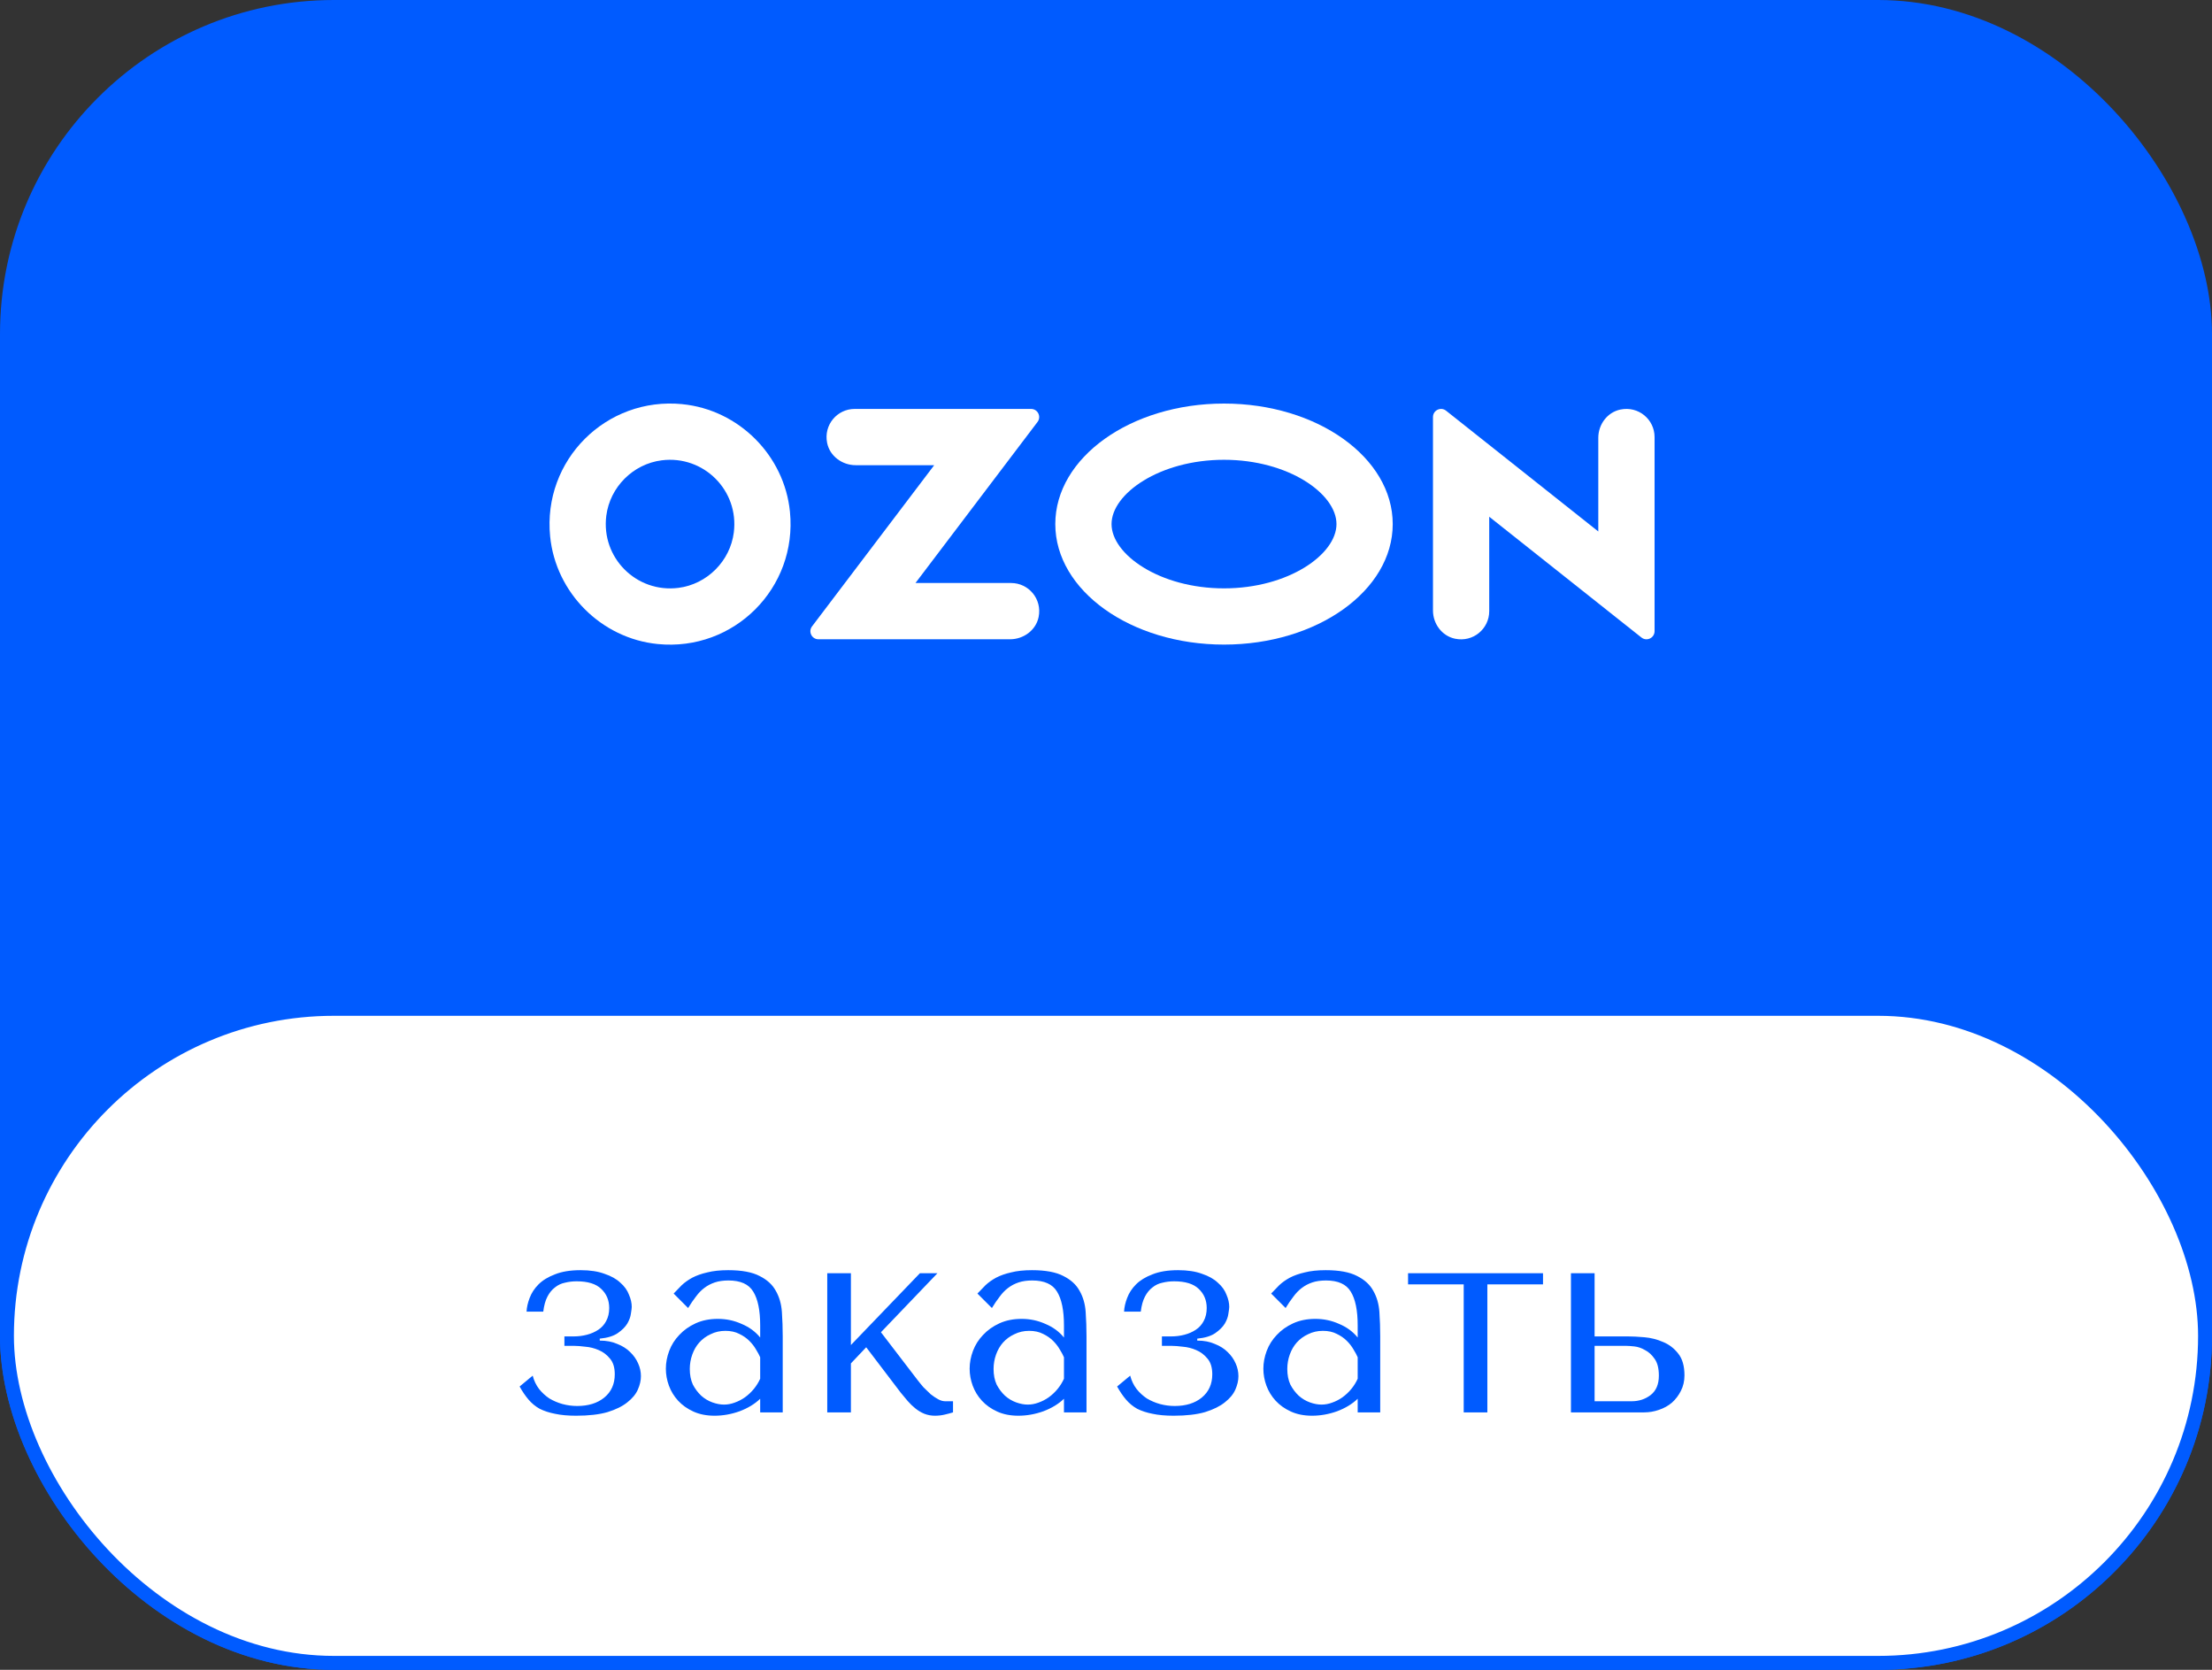
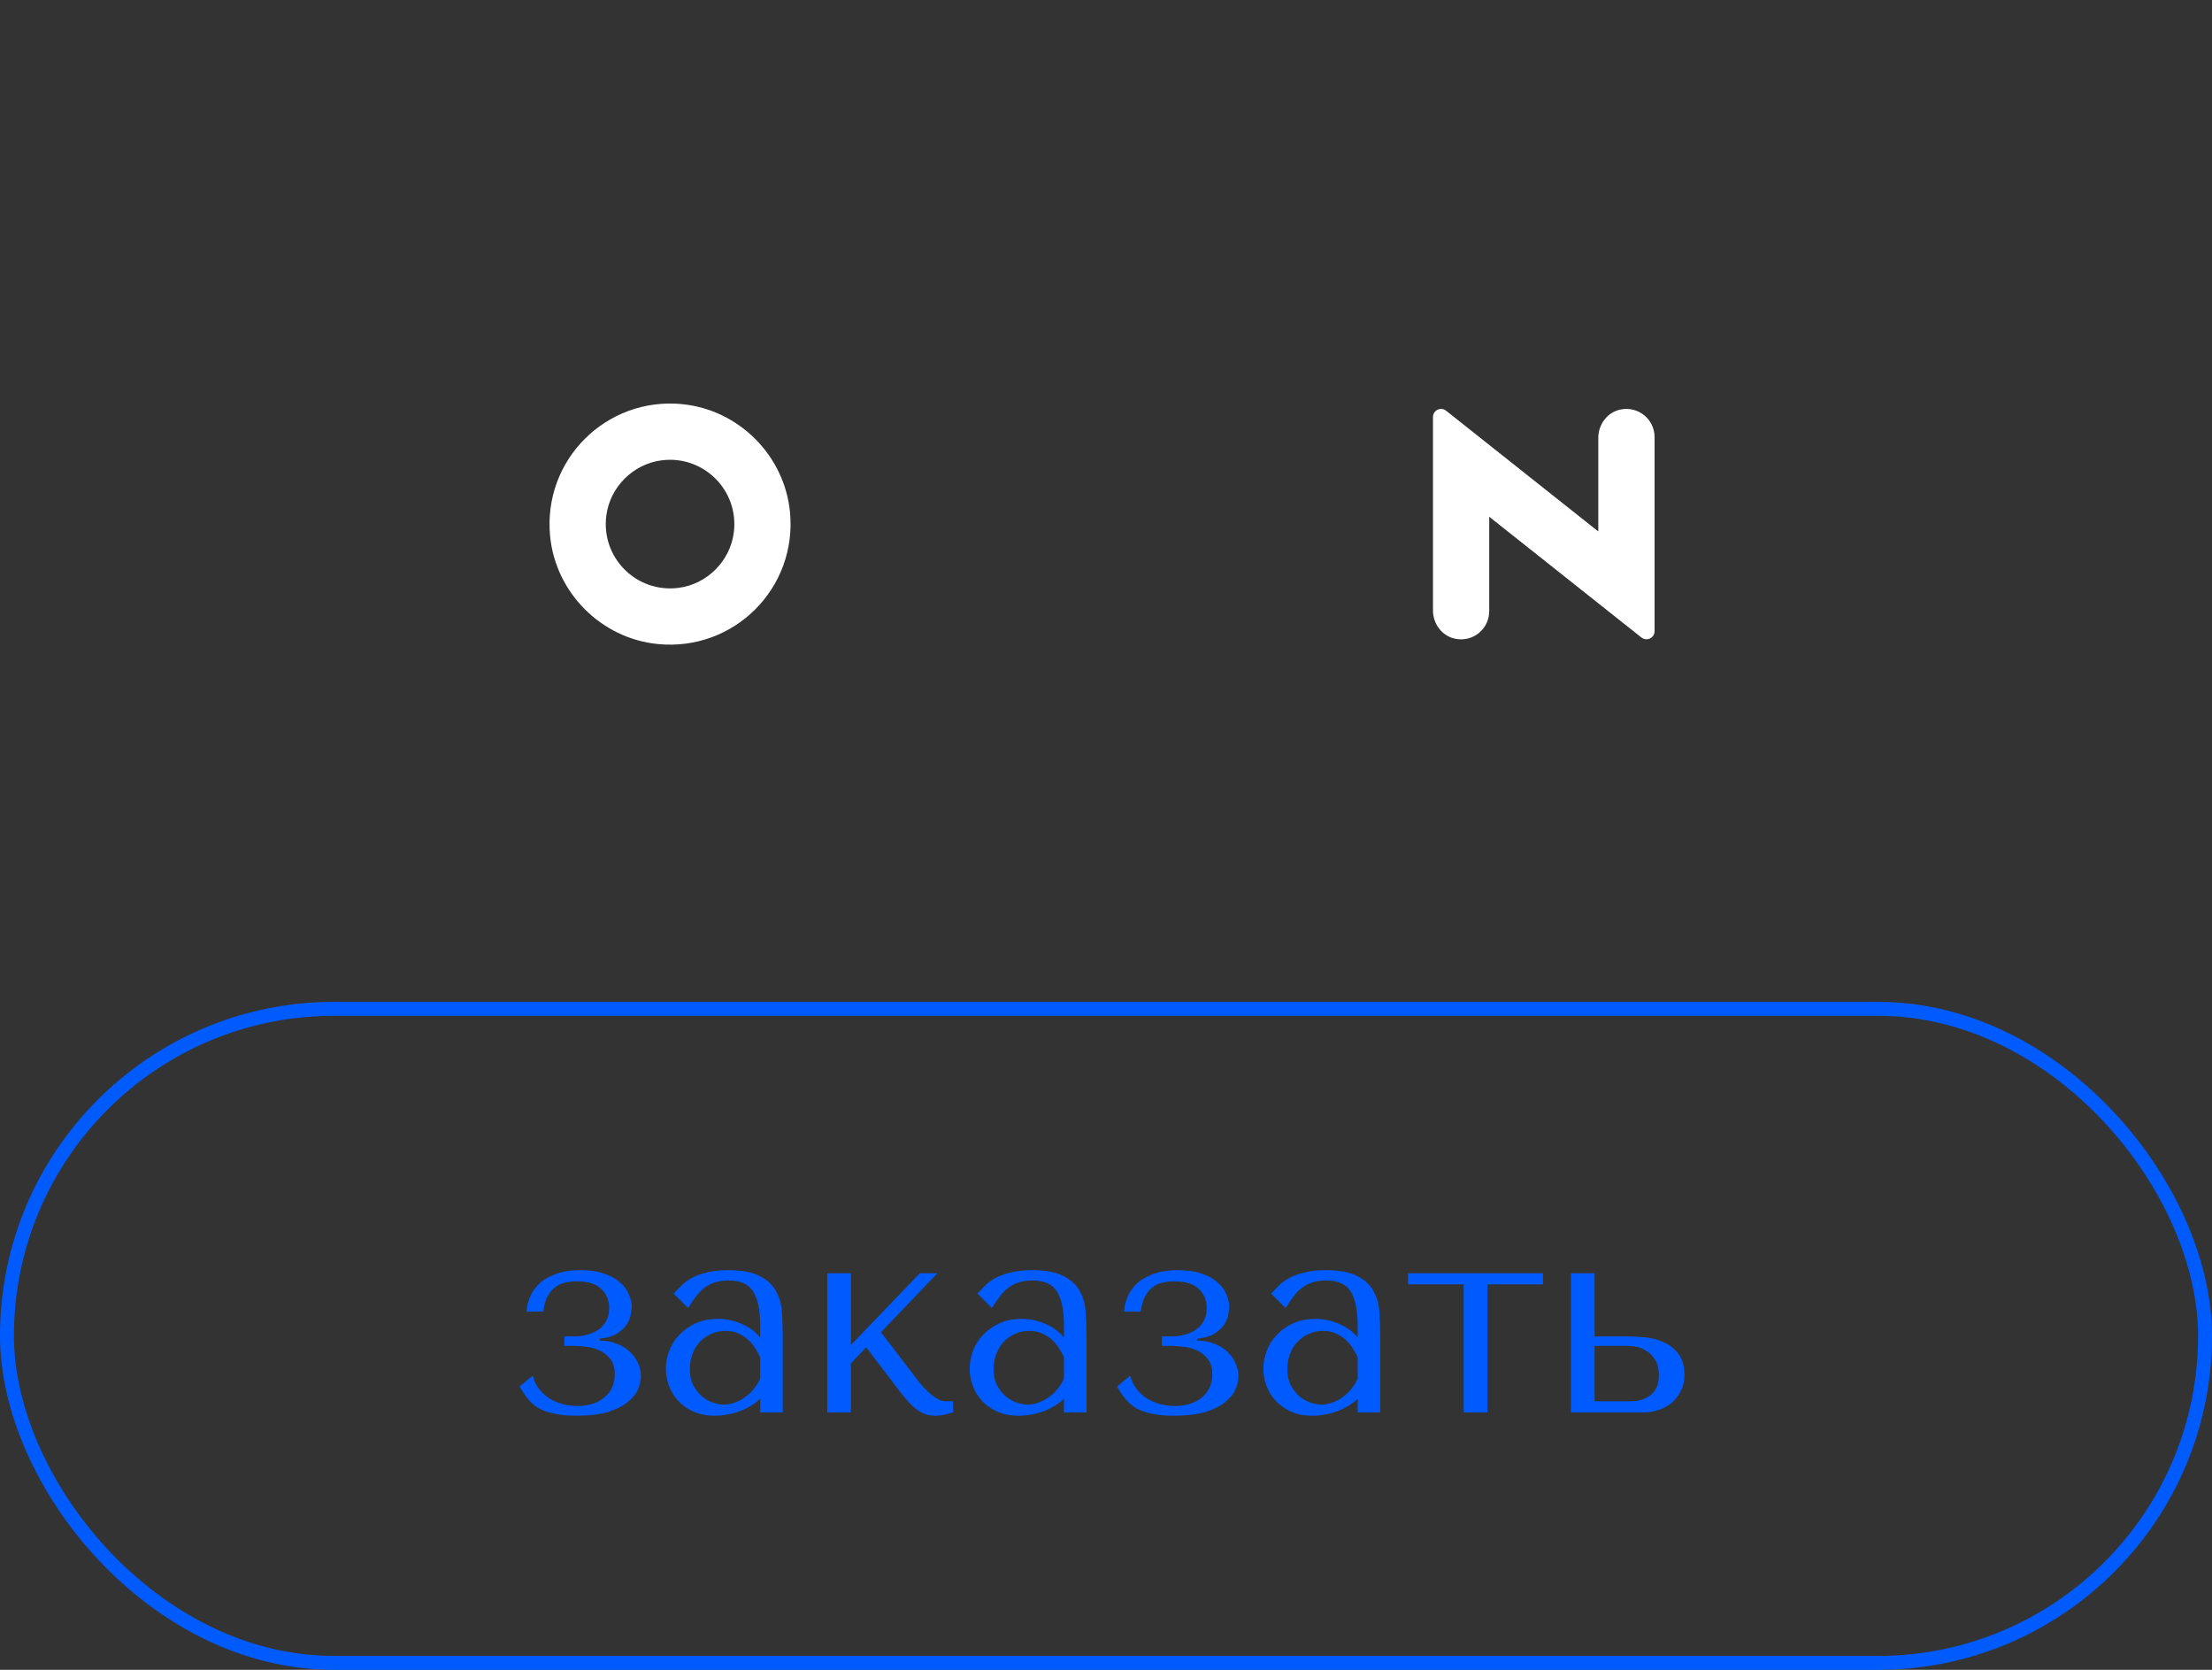
<svg xmlns="http://www.w3.org/2000/svg" width="318" height="240" viewBox="0 0 318 240" fill="none">
  <rect x="0" y="0" width="318" height="240" fill="#333333" stroke="none" />
-   <rect width="318" height="240" rx="48" fill="#005BFF" />
-   <rect x="1" y="145" width="316" height="94" rx="47" fill="white" />
  <rect x="1" y="145" width="316" height="94" rx="47" stroke="#005BFF" stroke-width="2" />
  <path d="M82.9 184.16C82.313 184.16 81.753 184.227 81.22 184.36C80.687 184.467 80.207 184.693 79.78 185.04C79.353 185.36 78.993 185.8 78.7 186.36C78.407 186.92 78.207 187.64 78.1 188.52H75.7C75.727 187.907 75.873 187.253 76.14 186.56C76.407 185.84 76.833 185.187 77.42 184.6C78.007 184.013 78.793 183.533 79.78 183.16C80.767 182.76 81.993 182.56 83.46 182.56C84.82 182.56 85.967 182.733 86.9 183.08C87.86 183.4 88.62 183.827 89.18 184.36C89.767 184.867 90.18 185.44 90.42 186.08C90.687 186.693 90.82 187.28 90.82 187.84C90.82 188 90.78 188.32 90.7 188.8C90.647 189.253 90.473 189.733 90.18 190.24C89.887 190.72 89.433 191.173 88.82 191.6C88.207 192.027 87.34 192.293 86.22 192.4V192.68C87.18 192.68 88.02 192.84 88.74 193.16C89.487 193.453 90.1 193.84 90.58 194.32C91.087 194.8 91.473 195.347 91.74 195.96C92.007 196.547 92.14 197.16 92.14 197.8C92.14 198.413 91.993 199.053 91.7 199.72C91.407 200.387 90.9 201 90.18 201.56C89.487 202.12 88.54 202.587 87.34 202.96C86.14 203.307 84.633 203.48 82.82 203.48C81.647 203.48 80.633 203.387 79.78 203.2C78.953 203.04 78.22 202.8 77.58 202.48C76.967 202.133 76.433 201.693 75.98 201.16C75.527 200.627 75.1 200 74.7 199.28L76.58 197.72C76.767 198.44 77.073 199.08 77.5 199.64C77.927 200.173 78.42 200.627 78.98 201C79.567 201.347 80.193 201.613 80.86 201.8C81.553 201.987 82.26 202.08 82.98 202.08C84.58 202.08 85.873 201.68 86.86 200.88C87.873 200.053 88.38 198.933 88.38 197.52C88.38 196.56 88.153 195.813 87.7 195.28C87.247 194.72 86.7 194.307 86.06 194.04C85.447 193.773 84.807 193.613 84.14 193.56C83.5 193.48 82.98 193.44 82.58 193.44H81.14V192.08H82.5C83.14 192.08 83.767 192 84.38 191.84C84.993 191.68 85.54 191.44 86.02 191.12C86.5 190.8 86.873 190.387 87.14 189.88C87.433 189.347 87.58 188.72 87.58 188C87.58 186.88 87.193 185.96 86.42 185.24C85.673 184.52 84.5 184.16 82.9 184.16ZM104.685 182.56C106.632 182.56 108.138 182.84 109.205 183.4C110.272 183.933 111.045 184.64 111.525 185.52C112.032 186.4 112.325 187.413 112.405 188.56C112.485 189.707 112.525 190.88 112.525 192.08V203H109.285V201.04C108.512 201.787 107.525 202.387 106.325 202.84C105.125 203.267 103.925 203.48 102.725 203.48C101.578 203.48 100.565 203.28 99.685 202.88C98.805 202.48 98.072 201.96 97.485 201.32C96.898 200.68 96.458 199.96 96.165 199.16C95.872 198.36 95.725 197.547 95.725 196.72C95.725 195.867 95.885 195.013 96.205 194.16C96.525 193.307 97.005 192.547 97.645 191.88C98.285 191.187 99.072 190.627 100.005 190.2C100.938 189.773 102.005 189.56 103.205 189.56C104.405 189.56 105.538 189.8 106.605 190.28C107.698 190.733 108.592 191.387 109.285 192.24V190.52C109.285 188.333 108.952 186.707 108.285 185.64C107.645 184.573 106.458 184.04 104.725 184.04C103.978 184.04 103.325 184.133 102.765 184.32C102.205 184.507 101.698 184.773 101.245 185.12C100.818 185.44 100.418 185.853 100.045 186.36C99.672 186.84 99.298 187.387 98.925 188L96.845 185.92C97.218 185.52 97.605 185.12 98.005 184.72C98.432 184.32 98.938 183.96 99.525 183.64C100.138 183.32 100.858 183.067 101.685 182.88C102.512 182.667 103.512 182.56 104.685 182.56ZM109.285 195.08C109.152 194.76 108.952 194.387 108.685 193.96C108.445 193.533 108.125 193.12 107.725 192.72C107.325 192.32 106.845 191.987 106.285 191.72C105.725 191.427 105.058 191.28 104.285 191.28C103.512 191.28 102.805 191.44 102.165 191.76C101.525 192.053 100.978 192.453 100.525 192.96C100.098 193.44 99.765 194.013 99.525 194.68C99.285 195.347 99.165 196.04 99.165 196.76C99.165 197.613 99.312 198.36 99.605 199C99.925 199.613 100.325 200.147 100.805 200.6C101.285 201.027 101.818 201.347 102.405 201.56C102.992 201.773 103.552 201.88 104.085 201.88C104.592 201.88 105.098 201.787 105.605 201.6C106.138 201.413 106.632 201.16 107.085 200.84C107.565 200.493 107.992 200.093 108.365 199.64C108.738 199.187 109.045 198.693 109.285 198.16V195.08ZM122.327 193.32L132.247 183H134.767L126.647 191.48L131.887 198.32C132.153 198.667 132.447 199.027 132.767 199.4C133.113 199.747 133.46 200.08 133.807 200.4C134.18 200.693 134.54 200.933 134.887 201.12C135.233 201.307 135.567 201.4 135.887 201.4H137.007V203C136.66 203.107 136.26 203.213 135.807 203.32C135.353 203.427 134.887 203.48 134.407 203.48C133.873 203.48 133.367 203.387 132.887 203.2C132.433 203.013 132.007 202.76 131.607 202.44C131.207 202.12 130.833 201.76 130.487 201.36C130.14 200.96 129.807 200.56 129.487 200.16L124.527 193.64L122.327 195.96V203H118.927V183H122.327V193.32ZM148.357 182.56C150.304 182.56 151.81 182.84 152.877 183.4C153.944 183.933 154.717 184.64 155.197 185.52C155.704 186.4 155.997 187.413 156.077 188.56C156.157 189.707 156.197 190.88 156.197 192.08V203H152.957V201.04C152.184 201.787 151.197 202.387 149.997 202.84C148.797 203.267 147.597 203.48 146.397 203.48C145.25 203.48 144.237 203.28 143.357 202.88C142.477 202.48 141.744 201.96 141.157 201.32C140.57 200.68 140.13 199.96 139.837 199.16C139.544 198.36 139.397 197.547 139.397 196.72C139.397 195.867 139.557 195.013 139.877 194.16C140.197 193.307 140.677 192.547 141.317 191.88C141.957 191.187 142.744 190.627 143.677 190.2C144.61 189.773 145.677 189.56 146.877 189.56C148.077 189.56 149.21 189.8 150.277 190.28C151.37 190.733 152.264 191.387 152.957 192.24V190.52C152.957 188.333 152.624 186.707 151.957 185.64C151.317 184.573 150.13 184.04 148.397 184.04C147.65 184.04 146.997 184.133 146.437 184.32C145.877 184.507 145.37 184.773 144.917 185.12C144.49 185.44 144.09 185.853 143.717 186.36C143.344 186.84 142.97 187.387 142.597 188L140.517 185.92C140.89 185.52 141.277 185.12 141.677 184.72C142.104 184.32 142.61 183.96 143.197 183.64C143.81 183.32 144.53 183.067 145.357 182.88C146.184 182.667 147.184 182.56 148.357 182.56ZM152.957 195.08C152.824 194.76 152.624 194.387 152.357 193.96C152.117 193.533 151.797 193.12 151.397 192.72C150.997 192.32 150.517 191.987 149.957 191.72C149.397 191.427 148.73 191.28 147.957 191.28C147.184 191.28 146.477 191.44 145.837 191.76C145.197 192.053 144.65 192.453 144.197 192.96C143.77 193.44 143.437 194.013 143.197 194.68C142.957 195.347 142.837 196.04 142.837 196.76C142.837 197.613 142.984 198.36 143.277 199C143.597 199.613 143.997 200.147 144.477 200.6C144.957 201.027 145.49 201.347 146.077 201.56C146.664 201.773 147.224 201.88 147.757 201.88C148.264 201.88 148.77 201.787 149.277 201.6C149.81 201.413 150.304 201.16 150.757 200.84C151.237 200.493 151.664 200.093 152.037 199.64C152.41 199.187 152.717 198.693 152.957 198.16V195.08ZM168.798 184.16C168.212 184.16 167.652 184.227 167.118 184.36C166.585 184.467 166.105 184.693 165.678 185.04C165.252 185.36 164.892 185.8 164.598 186.36C164.305 186.92 164.105 187.64 163.998 188.52H161.598C161.625 187.907 161.772 187.253 162.038 186.56C162.305 185.84 162.732 185.187 163.318 184.6C163.905 184.013 164.692 183.533 165.678 183.16C166.665 182.76 167.892 182.56 169.358 182.56C170.718 182.56 171.865 182.733 172.798 183.08C173.758 183.4 174.518 183.827 175.078 184.36C175.665 184.867 176.078 185.44 176.318 186.08C176.585 186.693 176.718 187.28 176.718 187.84C176.718 188 176.678 188.32 176.598 188.8C176.545 189.253 176.372 189.733 176.078 190.24C175.785 190.72 175.332 191.173 174.718 191.6C174.105 192.027 173.238 192.293 172.118 192.4V192.68C173.078 192.68 173.918 192.84 174.638 193.16C175.385 193.453 175.998 193.84 176.478 194.32C176.985 194.8 177.372 195.347 177.638 195.96C177.905 196.547 178.038 197.16 178.038 197.8C178.038 198.413 177.892 199.053 177.598 199.72C177.305 200.387 176.798 201 176.078 201.56C175.385 202.12 174.438 202.587 173.238 202.96C172.038 203.307 170.532 203.48 168.718 203.48C167.545 203.48 166.532 203.387 165.678 203.2C164.852 203.04 164.118 202.8 163.478 202.48C162.865 202.133 162.332 201.693 161.878 201.16C161.425 200.627 160.998 200 160.598 199.28L162.478 197.72C162.665 198.44 162.972 199.08 163.398 199.64C163.825 200.173 164.318 200.627 164.878 201C165.465 201.347 166.092 201.613 166.758 201.8C167.452 201.987 168.158 202.08 168.878 202.08C170.478 202.08 171.772 201.68 172.758 200.88C173.772 200.053 174.278 198.933 174.278 197.52C174.278 196.56 174.052 195.813 173.598 195.28C173.145 194.72 172.598 194.307 171.958 194.04C171.345 193.773 170.705 193.613 170.038 193.56C169.398 193.48 168.878 193.44 168.478 193.44H167.038V192.08H168.398C169.038 192.08 169.665 192 170.278 191.84C170.892 191.68 171.438 191.44 171.918 191.12C172.398 190.8 172.772 190.387 173.038 189.88C173.332 189.347 173.478 188.72 173.478 188C173.478 186.88 173.092 185.96 172.318 185.24C171.572 184.52 170.398 184.16 168.798 184.16ZM190.583 182.56C192.53 182.56 194.037 182.84 195.103 183.4C196.17 183.933 196.943 184.64 197.423 185.52C197.93 186.4 198.223 187.413 198.303 188.56C198.383 189.707 198.423 190.88 198.423 192.08V203H195.183V201.04C194.41 201.787 193.423 202.387 192.223 202.84C191.023 203.267 189.823 203.48 188.623 203.48C187.477 203.48 186.463 203.28 185.583 202.88C184.703 202.48 183.97 201.96 183.383 201.32C182.797 200.68 182.357 199.96 182.063 199.16C181.77 198.36 181.623 197.547 181.623 196.72C181.623 195.867 181.783 195.013 182.103 194.16C182.423 193.307 182.903 192.547 183.543 191.88C184.183 191.187 184.97 190.627 185.903 190.2C186.837 189.773 187.903 189.56 189.103 189.56C190.303 189.56 191.437 189.8 192.503 190.28C193.597 190.733 194.49 191.387 195.183 192.24V190.52C195.183 188.333 194.85 186.707 194.183 185.64C193.543 184.573 192.357 184.04 190.623 184.04C189.877 184.04 189.223 184.133 188.663 184.32C188.103 184.507 187.597 184.773 187.143 185.12C186.717 185.44 186.317 185.853 185.943 186.36C185.57 186.84 185.197 187.387 184.823 188L182.743 185.92C183.117 185.52 183.503 185.12 183.903 184.72C184.33 184.32 184.837 183.96 185.423 183.64C186.037 183.32 186.757 183.067 187.583 182.88C188.41 182.667 189.41 182.56 190.583 182.56ZM195.183 195.08C195.05 194.76 194.85 194.387 194.583 193.96C194.343 193.533 194.023 193.12 193.623 192.72C193.223 192.32 192.743 191.987 192.183 191.72C191.623 191.427 190.957 191.28 190.183 191.28C189.41 191.28 188.703 191.44 188.063 191.76C187.423 192.053 186.877 192.453 186.423 192.96C185.997 193.44 185.663 194.013 185.423 194.68C185.183 195.347 185.063 196.04 185.063 196.76C185.063 197.613 185.21 198.36 185.503 199C185.823 199.613 186.223 200.147 186.703 200.6C187.183 201.027 187.717 201.347 188.303 201.56C188.89 201.773 189.45 201.88 189.983 201.88C190.49 201.88 190.997 201.787 191.503 201.6C192.037 201.413 192.53 201.16 192.983 200.84C193.463 200.493 193.89 200.093 194.263 199.64C194.637 199.187 194.943 198.693 195.183 198.16V195.08ZM210.425 203V184.6H202.425V183H221.825V184.6H213.825V203H210.425ZM225.841 183H229.241V192.08H234.041C234.681 192.08 235.467 192.12 236.401 192.2C237.334 192.28 238.227 192.507 239.081 192.88C239.934 193.227 240.654 193.773 241.241 194.52C241.854 195.267 242.161 196.32 242.161 197.68C242.161 198.507 241.987 199.253 241.641 199.92C241.321 200.56 240.894 201.12 240.361 201.6C239.827 202.053 239.201 202.4 238.481 202.64C237.787 202.88 237.081 203 236.361 203H225.841V183ZM229.241 201.4H234.561C235.601 201.4 236.507 201.107 237.281 200.52C238.081 199.907 238.481 198.973 238.481 197.72C238.481 196.68 238.281 195.88 237.881 195.32C237.481 194.733 237.014 194.307 236.481 194.04C235.974 193.747 235.467 193.573 234.961 193.52C234.454 193.467 234.081 193.44 233.841 193.44H229.241V201.4Z" fill="#005BFF" />
  <path d="M98.094 58.087C87.137 57.005 78.001 66.136 79.088 77.098C79.89 85.206 86.45 91.766 94.558 92.567C105.515 93.654 114.651 84.519 113.565 73.561C112.762 65.453 106.203 58.893 98.094 58.091V58.087ZM105.493 76.532C104.972 80.645 101.646 83.972 97.533 84.493C91.494 85.261 86.394 80.161 87.163 74.123C87.688 70.006 91.01 66.683 95.123 66.162C101.158 65.394 106.262 70.494 105.493 76.532Z" fill="white" />
-   <path d="M145.358 83.795H131.61L149.157 60.645C149.737 59.877 149.19 58.775 148.229 58.775H122.866C120.361 58.775 118.387 61.056 118.908 63.654C119.289 65.561 121.078 66.861 123.018 66.861H134.301L116.739 90.029C116.162 90.791 116.706 91.881 117.659 91.881H145.206C147.15 91.881 148.935 90.58 149.316 88.673C149.837 86.075 147.864 83.795 145.358 83.795Z" fill="white" />
  <path d="M232.937 58.867C231.06 59.263 229.774 61.007 229.774 62.925V76.388L207.892 59.03C207.13 58.424 206.007 58.967 206.007 59.943V87.741C206.007 89.659 207.293 91.403 209.171 91.799C211.787 92.35 214.093 90.369 214.093 87.848V74.27L235.976 91.629C236.737 92.235 237.863 91.692 237.863 90.716V62.818C237.863 60.297 235.558 58.316 232.941 58.867H232.937Z" fill="white" />
-   <path d="M175.965 58.003C162.569 58.003 151.711 65.76 151.711 75.324C151.711 84.889 162.569 92.646 175.965 92.646C189.362 92.646 200.22 84.889 200.22 75.324C200.22 65.76 189.358 58.003 175.965 58.003ZM175.965 84.564C166.711 84.564 159.797 79.685 159.797 75.324C159.797 70.963 166.711 66.085 175.965 66.085C185.219 66.085 192.134 70.963 192.134 75.324C192.134 79.685 185.219 84.564 175.965 84.564Z" fill="white" />
</svg>